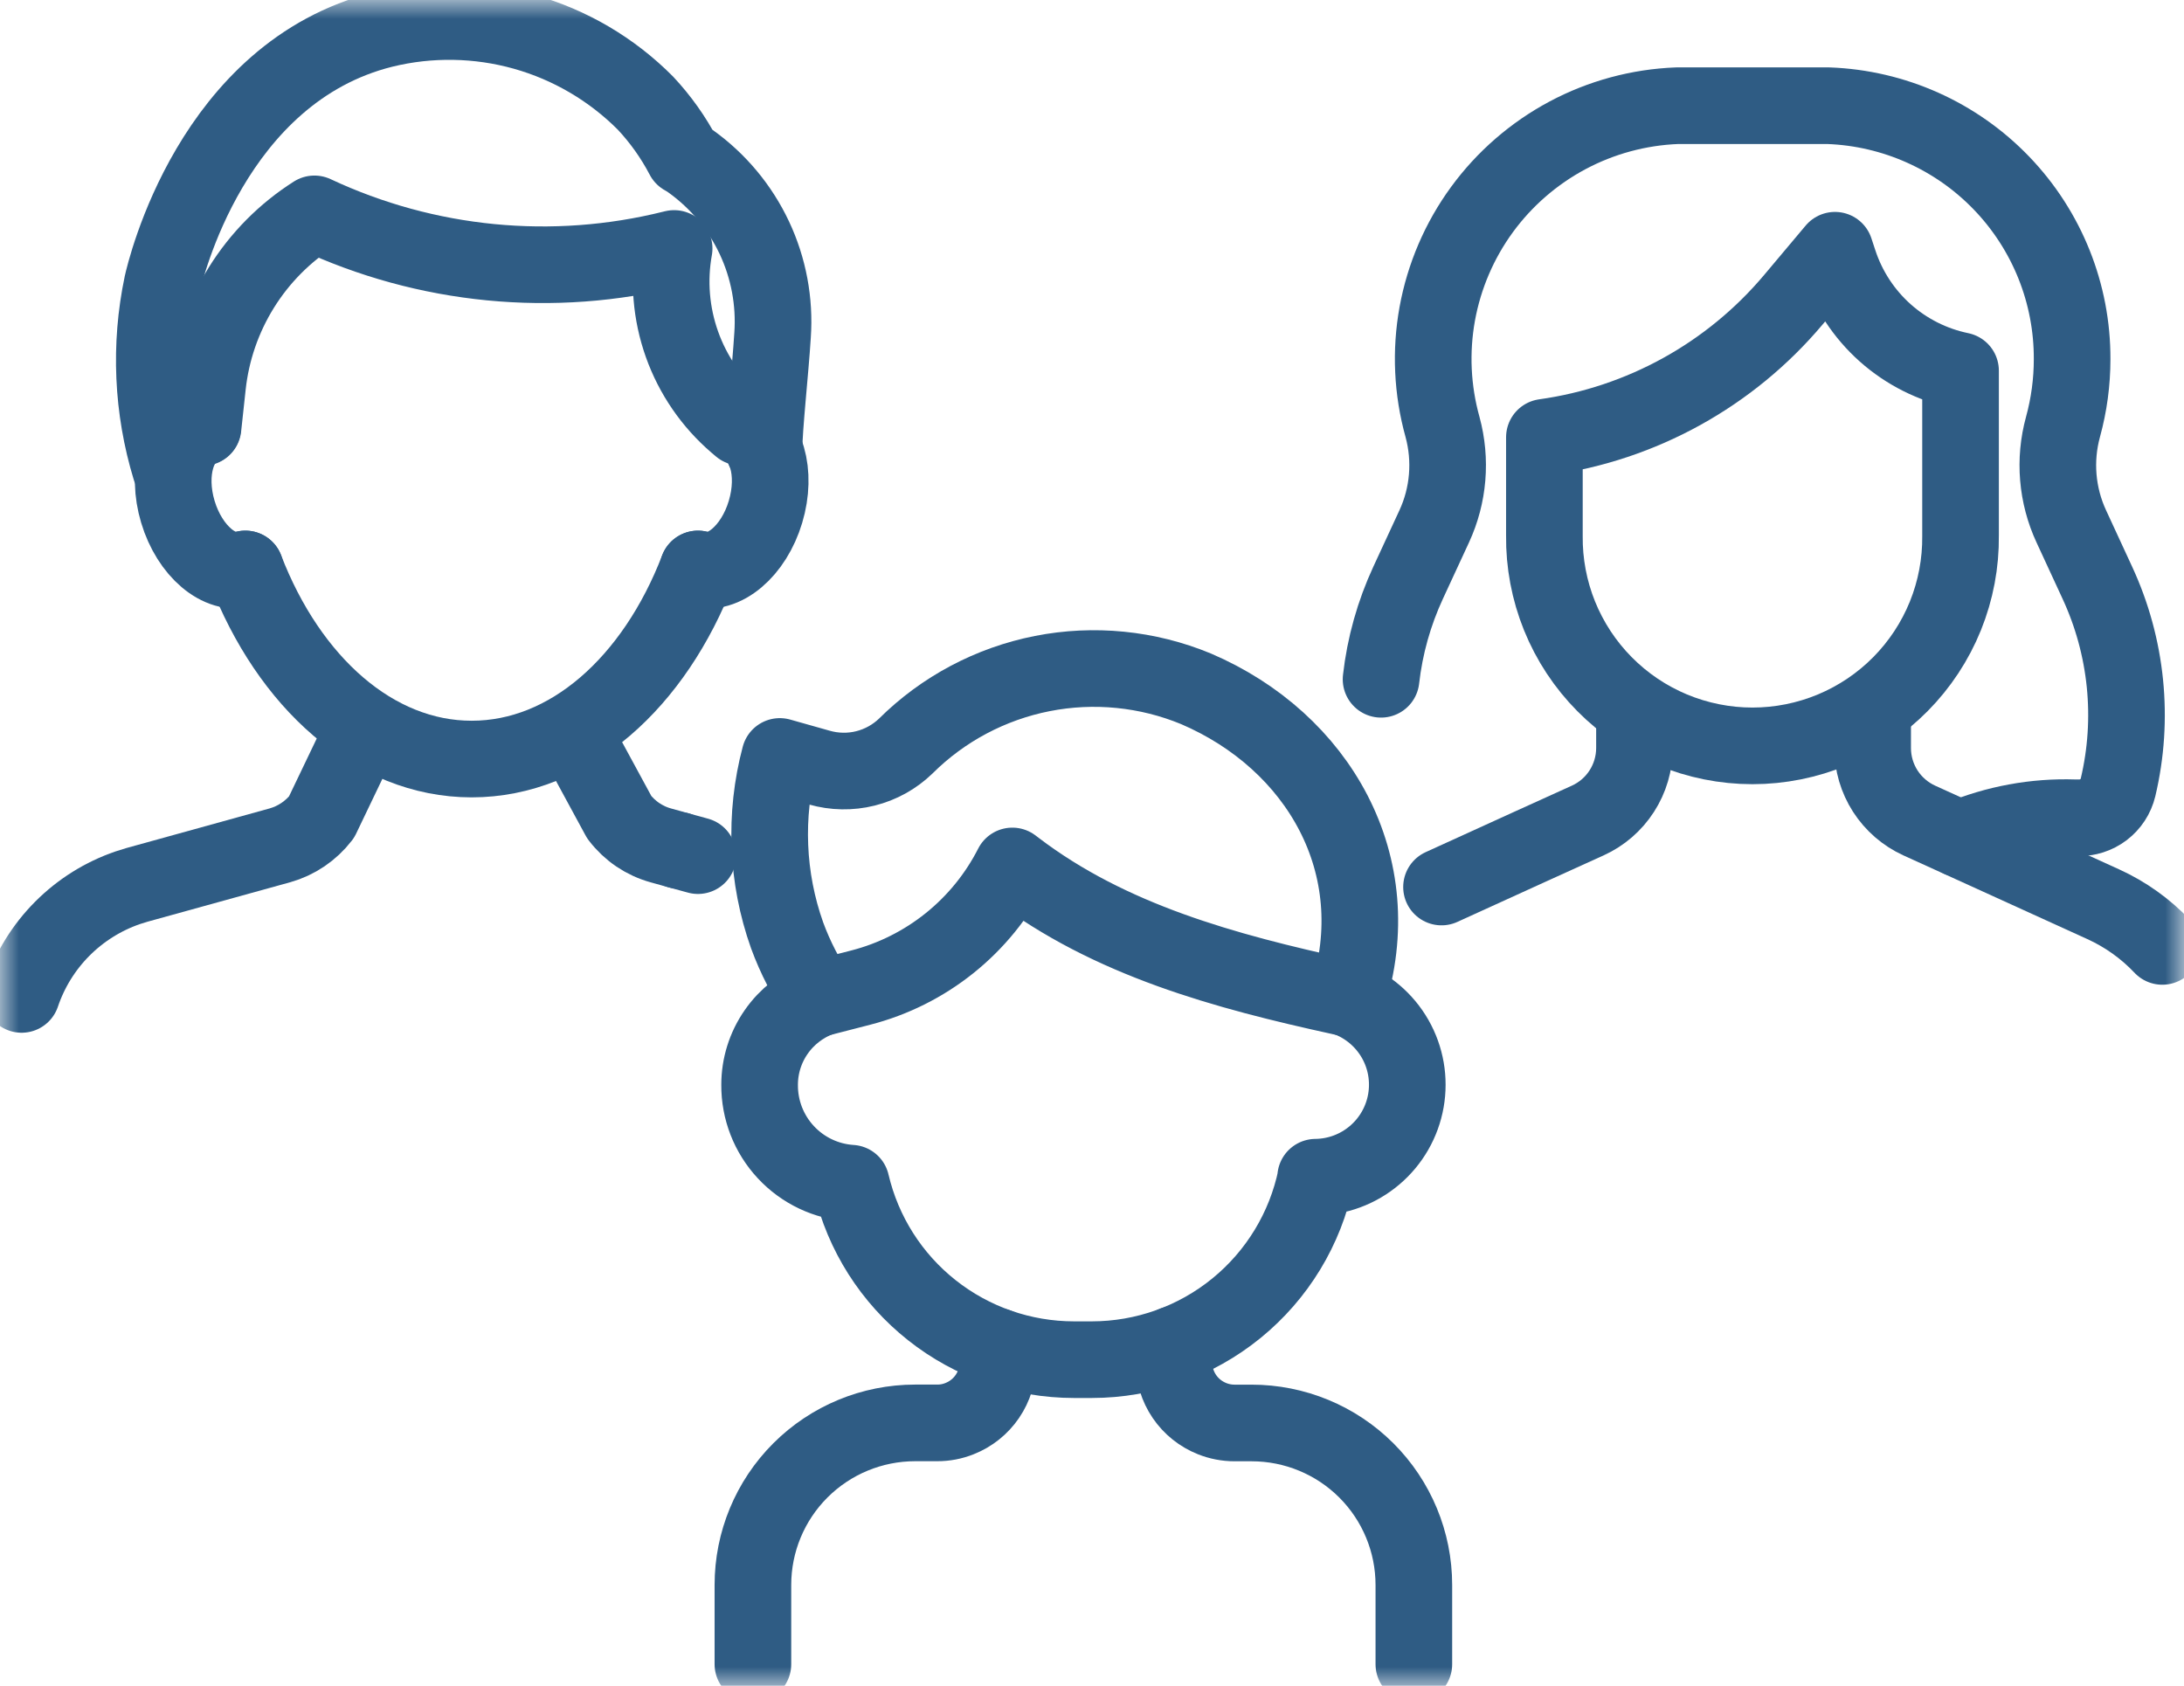
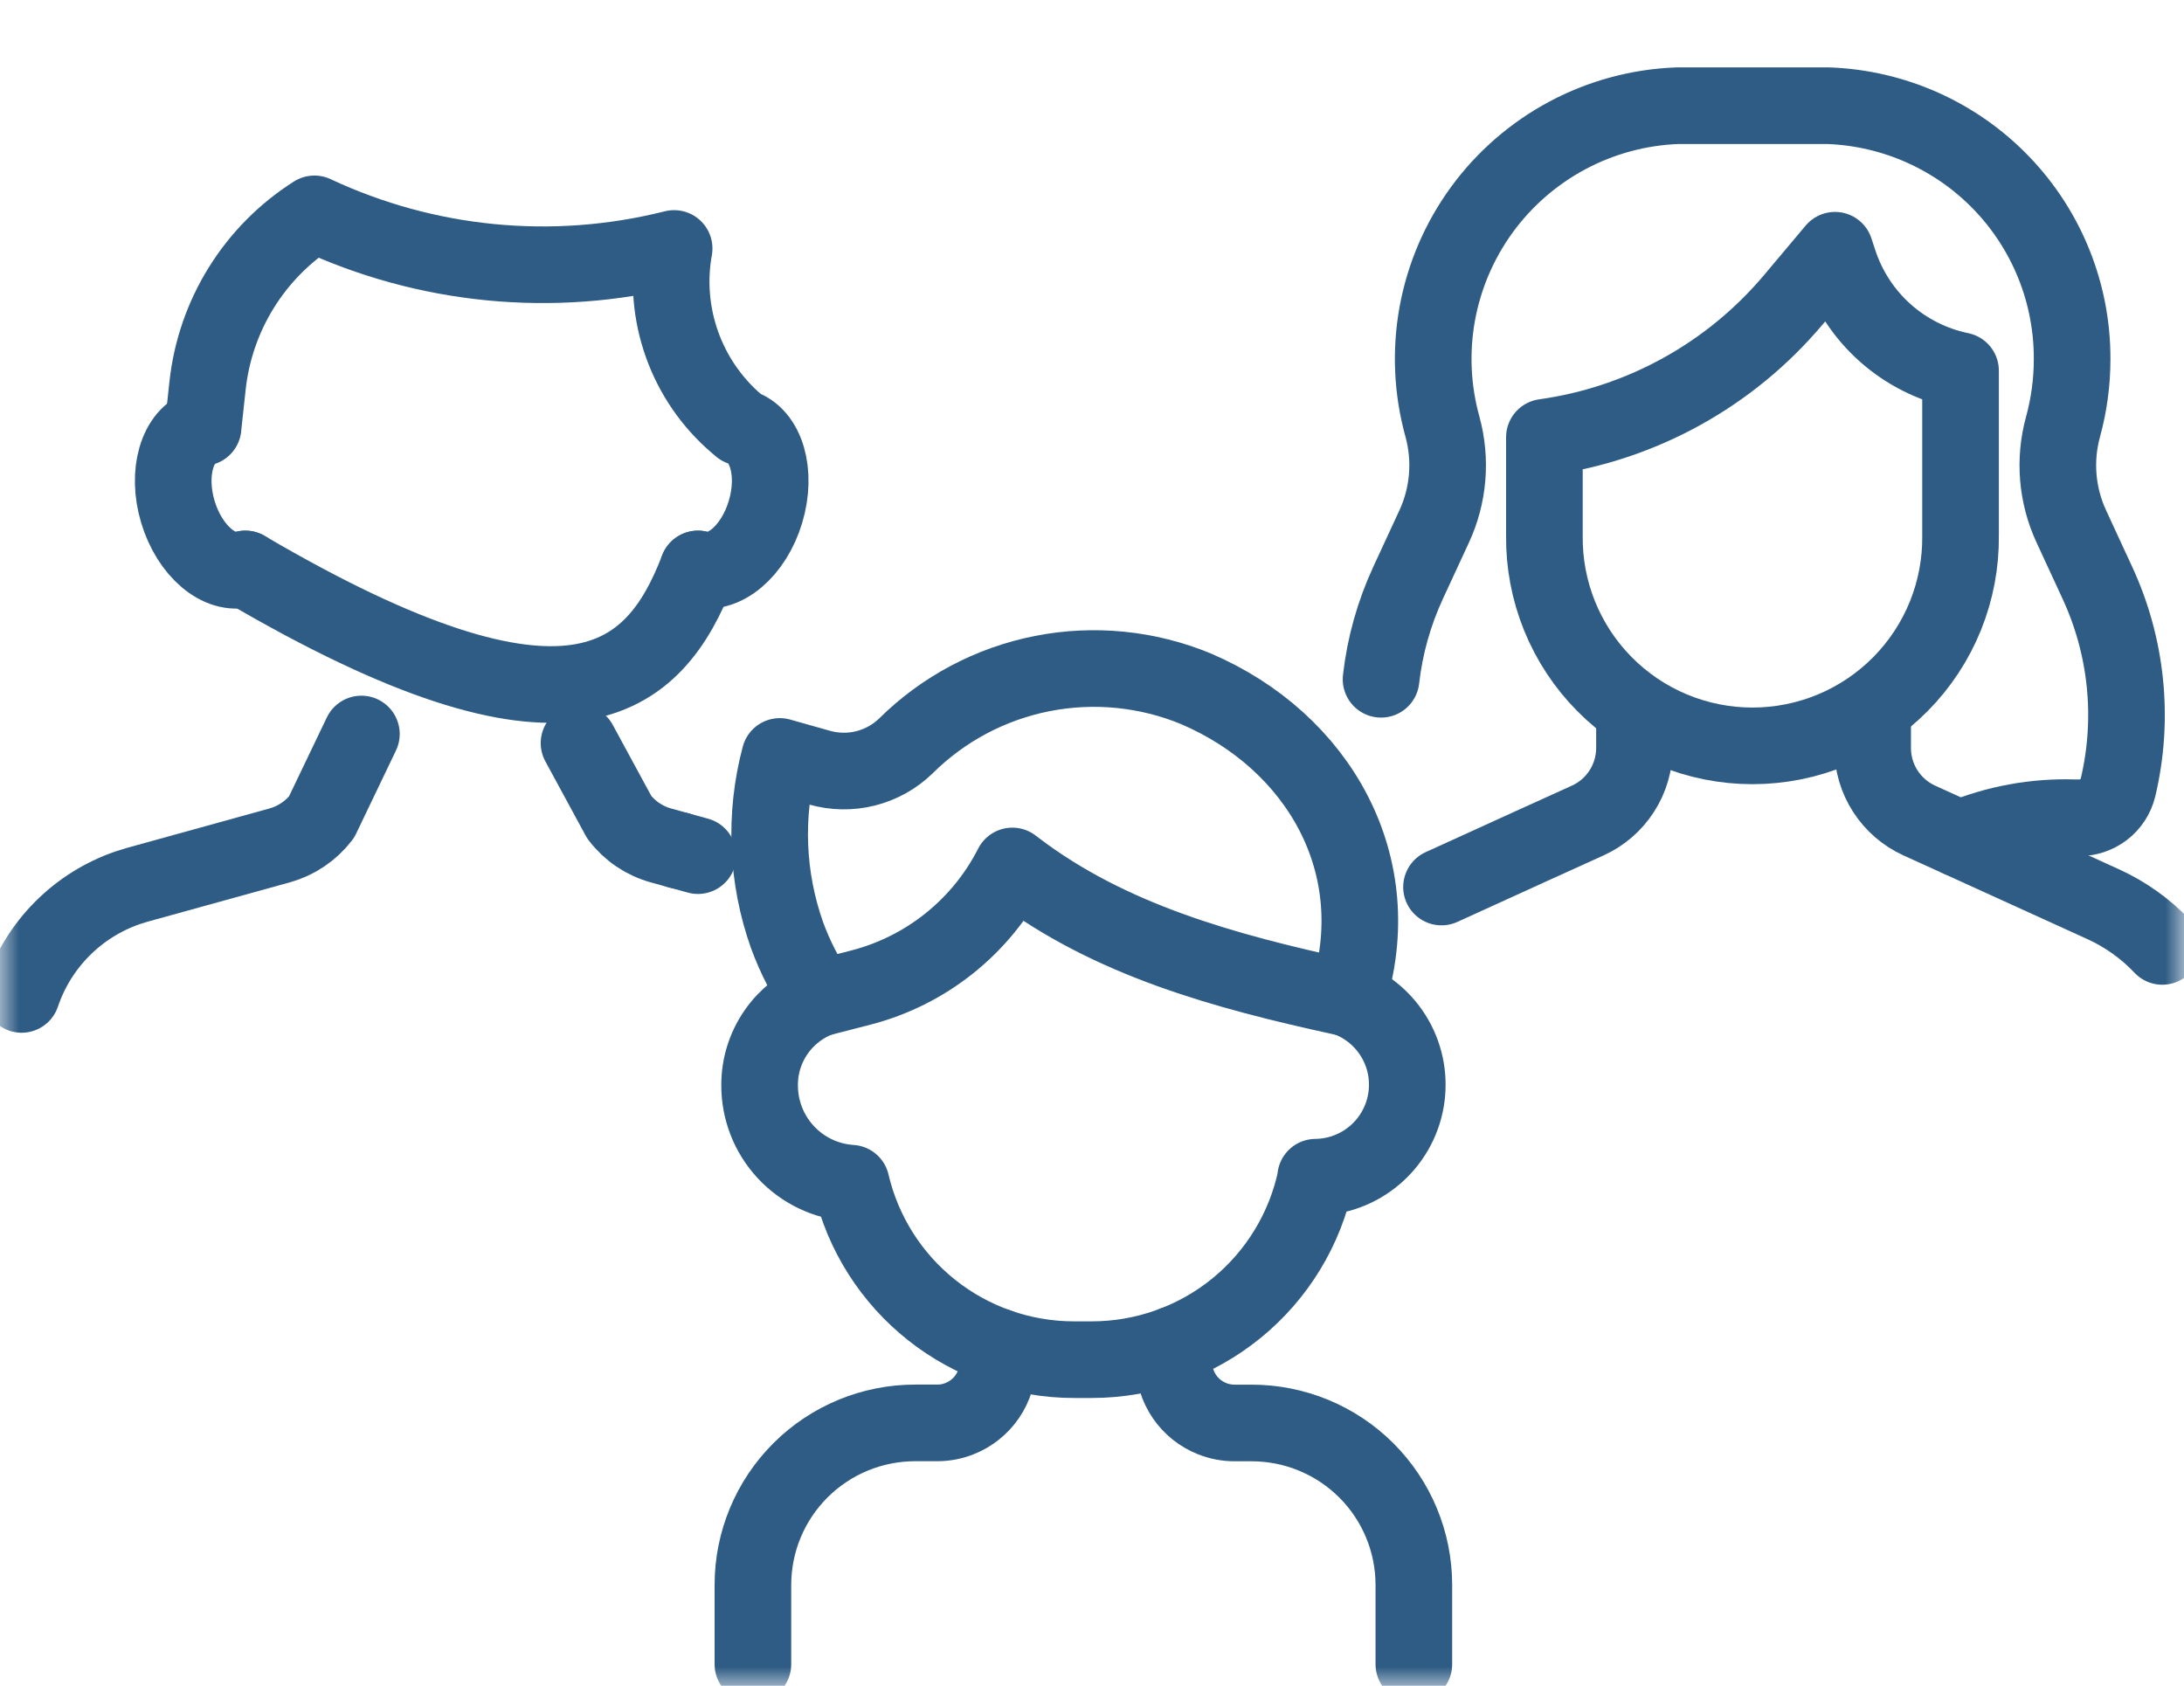
<svg xmlns="http://www.w3.org/2000/svg" width="57" height="44" viewBox="0 0 57 44" fill="none">
  <g id="Grupo 129" clip-path="url(#clip0_420_1642)">
    <g id="Clip path group">
      <mask id="mask0_420_1642" style="mask-type:luminance" maskUnits="userSpaceOnUse" x="0" y="0" width="57" height="44">
        <g id="clip-path">
          <path id="RectÃ¡ngulo 245" d="M57 0H0V44H57V0Z" fill="white" />
        </g>
      </mask>
      <g mask="url(#mask0_420_1642)">
        <g id="Grupo 128">
          <path id="Trazado 701" d="M0.564 25.954C0.782 25.309 1.145 24.722 1.626 24.239C2.107 23.756 2.692 23.39 3.337 23.169C3.418 23.142 3.497 23.118 3.578 23.094L7.305 22.063C7.737 21.941 8.118 21.683 8.392 21.327L9.432 19.157" stroke="#2F5C84" stroke-width="2" stroke-linecap="round" stroke-linejoin="round" />
          <path id="LÃ­nea 129" d="M17.717 22.195L18.216 22.332" stroke="#2F5C84" stroke-width="2" stroke-linecap="round" stroke-linejoin="round" />
          <path id="Trazado 702" d="M15.112 19.394L16.162 21.329C16.434 21.687 16.816 21.946 17.249 22.065L17.716 22.195" stroke="#2F5C84" stroke-width="2" stroke-linecap="round" stroke-linejoin="round" />
-           <path id="Trazado 703" d="M6.403 14.85C7.541 17.805 9.76 19.811 12.31 19.811C14.861 19.811 17.078 17.808 18.216 14.85" stroke="#2F5C84" stroke-width="2" stroke-linecap="round" stroke-linejoin="round" />
+           <path id="Trazado 703" d="M6.403 14.85C14.861 19.811 17.078 17.808 18.216 14.85" stroke="#2F5C84" stroke-width="2" stroke-linecap="round" stroke-linejoin="round" />
          <path id="Trazado 704" d="M6.403 14.849C5.735 15.048 4.95 14.382 4.643 13.36C4.336 12.339 4.626 11.349 5.291 11.149" stroke="#2F5C84" stroke-width="2" stroke-linecap="round" stroke-linejoin="round" />
          <path id="Trazado 705" d="M5.299 11.156L5.417 10.065C5.515 9.156 5.817 8.282 6.299 7.506C6.782 6.729 7.434 6.072 8.206 5.582C11.128 6.952 14.433 7.274 17.564 6.492L17.594 6.485C17.443 7.322 17.514 8.184 17.799 8.986C18.084 9.787 18.573 10.5 19.219 11.055L19.331 11.15C19.999 11.35 20.286 12.337 19.978 13.361C19.671 14.385 18.882 15.05 18.216 14.849" stroke="#2F5C84" stroke-width="2" stroke-linecap="round" stroke-linejoin="round" />
-           <path id="Trazado 706" d="M4.447 12.227C3.972 10.669 3.899 9.016 4.233 7.422C4.307 7.089 5.524 1.882 10.004 0.769C11.213 0.473 12.479 0.494 13.678 0.83C14.877 1.167 15.967 1.808 16.845 2.691C17.239 3.112 17.575 3.584 17.842 4.095C17.908 4.13 17.97 4.169 18.03 4.213C18.743 4.725 19.313 5.41 19.687 6.204C20.06 6.997 20.224 7.873 20.163 8.748C20.105 9.689 19.94 11.155 19.94 11.74" stroke="#2F5C84" stroke-width="2" stroke-linecap="round" stroke-linejoin="round" />
          <path id="Trazado 707" d="M36.044 17.729C36.143 16.855 36.382 16.004 36.752 15.206L37.431 13.739C37.807 12.926 37.883 12.007 37.648 11.143C37.38 10.181 37.333 9.171 37.511 8.189C37.69 7.207 38.088 6.278 38.677 5.471C39.266 4.665 40.03 4.002 40.911 3.532C41.793 3.062 42.77 2.798 43.768 2.759C43.835 2.759 43.901 2.759 43.968 2.759H47.521C47.589 2.759 47.655 2.759 47.72 2.759C49.432 2.822 51.053 3.547 52.24 4.782C53.427 6.017 54.087 7.664 54.08 9.376C54.08 9.972 54 10.566 53.842 11.142C53.605 12.006 53.682 12.926 54.059 13.739L54.737 15.206C55.512 16.877 55.703 18.76 55.278 20.552C55.222 20.784 55.088 20.988 54.899 21.132C54.709 21.276 54.476 21.35 54.238 21.343H54.134C53.111 21.31 52.092 21.498 51.148 21.892" stroke="#2F5C84" stroke-width="2" stroke-linecap="round" stroke-linejoin="round" />
          <path id="Trazado 708" d="M40.307 11.413V13.979C40.299 14.696 40.433 15.408 40.702 16.074C40.971 16.739 41.37 17.345 41.875 17.855C42.38 18.366 42.981 18.771 43.644 19.048C44.307 19.324 45.019 19.467 45.737 19.467C46.456 19.467 47.167 19.324 47.83 19.048C48.493 18.771 49.095 18.366 49.6 17.855C50.105 17.345 50.504 16.739 50.773 16.074C51.042 15.408 51.176 14.696 51.168 13.979V9.675C50.436 9.524 49.758 9.183 49.201 8.687C48.644 8.19 48.228 7.555 47.995 6.846L47.891 6.531L46.804 7.824C45.157 9.781 42.843 11.06 40.307 11.413Z" stroke="#2F5C84" stroke-width="2" stroke-linecap="round" stroke-linejoin="round" />
          <path id="Trazado 709" d="M37.622 23.151L39.953 22.089L41.439 21.415C41.802 21.25 42.11 20.984 42.326 20.649C42.542 20.314 42.657 19.924 42.658 19.525V18.612" stroke="#2F5C84" stroke-width="2" stroke-linecap="round" stroke-linejoin="round" />
          <path id="Trazado 710" d="M48.874 18.612V19.525C48.874 19.923 48.989 20.313 49.204 20.648C49.42 20.983 49.727 21.249 50.09 21.415L51.144 21.894L54.892 23.6C55.472 23.864 55.996 24.237 56.434 24.701" stroke="#2F5C84" stroke-width="2" stroke-linecap="round" stroke-linejoin="round" />
          <path id="Trazado 711" d="M35.162 26.051C35.69 26.249 36.132 26.625 36.412 27.115C36.691 27.604 36.79 28.175 36.692 28.73C36.594 29.285 36.305 29.788 35.875 30.152C35.445 30.517 34.901 30.719 34.337 30.725H34.345C34.068 32.07 33.334 33.278 32.269 34.145C31.203 35.013 29.871 35.486 28.496 35.487H28.029C26.681 35.486 25.374 35.031 24.319 34.195C23.263 33.359 22.522 32.192 22.215 30.881C21.563 30.839 20.953 30.549 20.509 30.071C20.064 29.593 19.82 28.964 19.825 28.311C19.825 27.821 19.975 27.342 20.255 26.938C20.534 26.535 20.93 26.226 21.389 26.052" stroke="#2F5C84" stroke-width="2" stroke-linecap="round" stroke-linejoin="round" />
          <path id="Trazado 712" d="M21.389 26.052C21.04 25.542 20.755 24.991 20.542 24.41C20.009 22.909 19.943 21.282 20.352 19.743L21.383 20.034C21.776 20.146 22.191 20.154 22.587 20.055C22.983 19.956 23.346 19.755 23.64 19.471C24.614 18.503 25.854 17.846 27.201 17.58C28.549 17.314 29.946 17.453 31.215 17.978C34.409 19.347 36.281 22.578 35.166 26.052L35 26.015C31.974 25.353 28.967 24.54 26.504 22.664L26.421 22.601C26.025 23.38 25.467 24.067 24.785 24.614C24.102 25.162 23.311 25.558 22.464 25.776L21.393 26.052" stroke="#2F5C84" stroke-width="2" stroke-linecap="round" stroke-linejoin="round" />
          <path id="Trazado 713" d="M36.9 43.436V41.368C36.9 40.246 36.454 39.17 35.66 38.377C34.866 37.584 33.789 37.139 32.666 37.139H32.221C32.021 37.139 31.822 37.101 31.636 37.027C31.342 36.91 31.089 36.709 30.911 36.447C30.733 36.185 30.638 35.876 30.638 35.56V35.088" stroke="#2F5C84" stroke-width="2" stroke-linecap="round" stroke-linejoin="round" />
          <path id="Trazado 714" d="M26.043 35.147V35.559C26.043 35.875 25.948 36.184 25.77 36.445C25.592 36.707 25.339 36.909 25.045 37.025C24.859 37.1 24.66 37.138 24.46 37.137H23.884C22.761 37.137 21.684 37.583 20.89 38.376C20.096 39.169 19.65 40.245 19.65 41.366V43.435" stroke="#2F5C84" stroke-width="2" stroke-linecap="round" stroke-linejoin="round" />
        </g>
      </g>
    </g>
  </g>
  <defs>
    <clipPath id="clip0_420_1642">
      <rect width="57" height="44" fill="white" />
    </clipPath>
  </defs>
</svg>